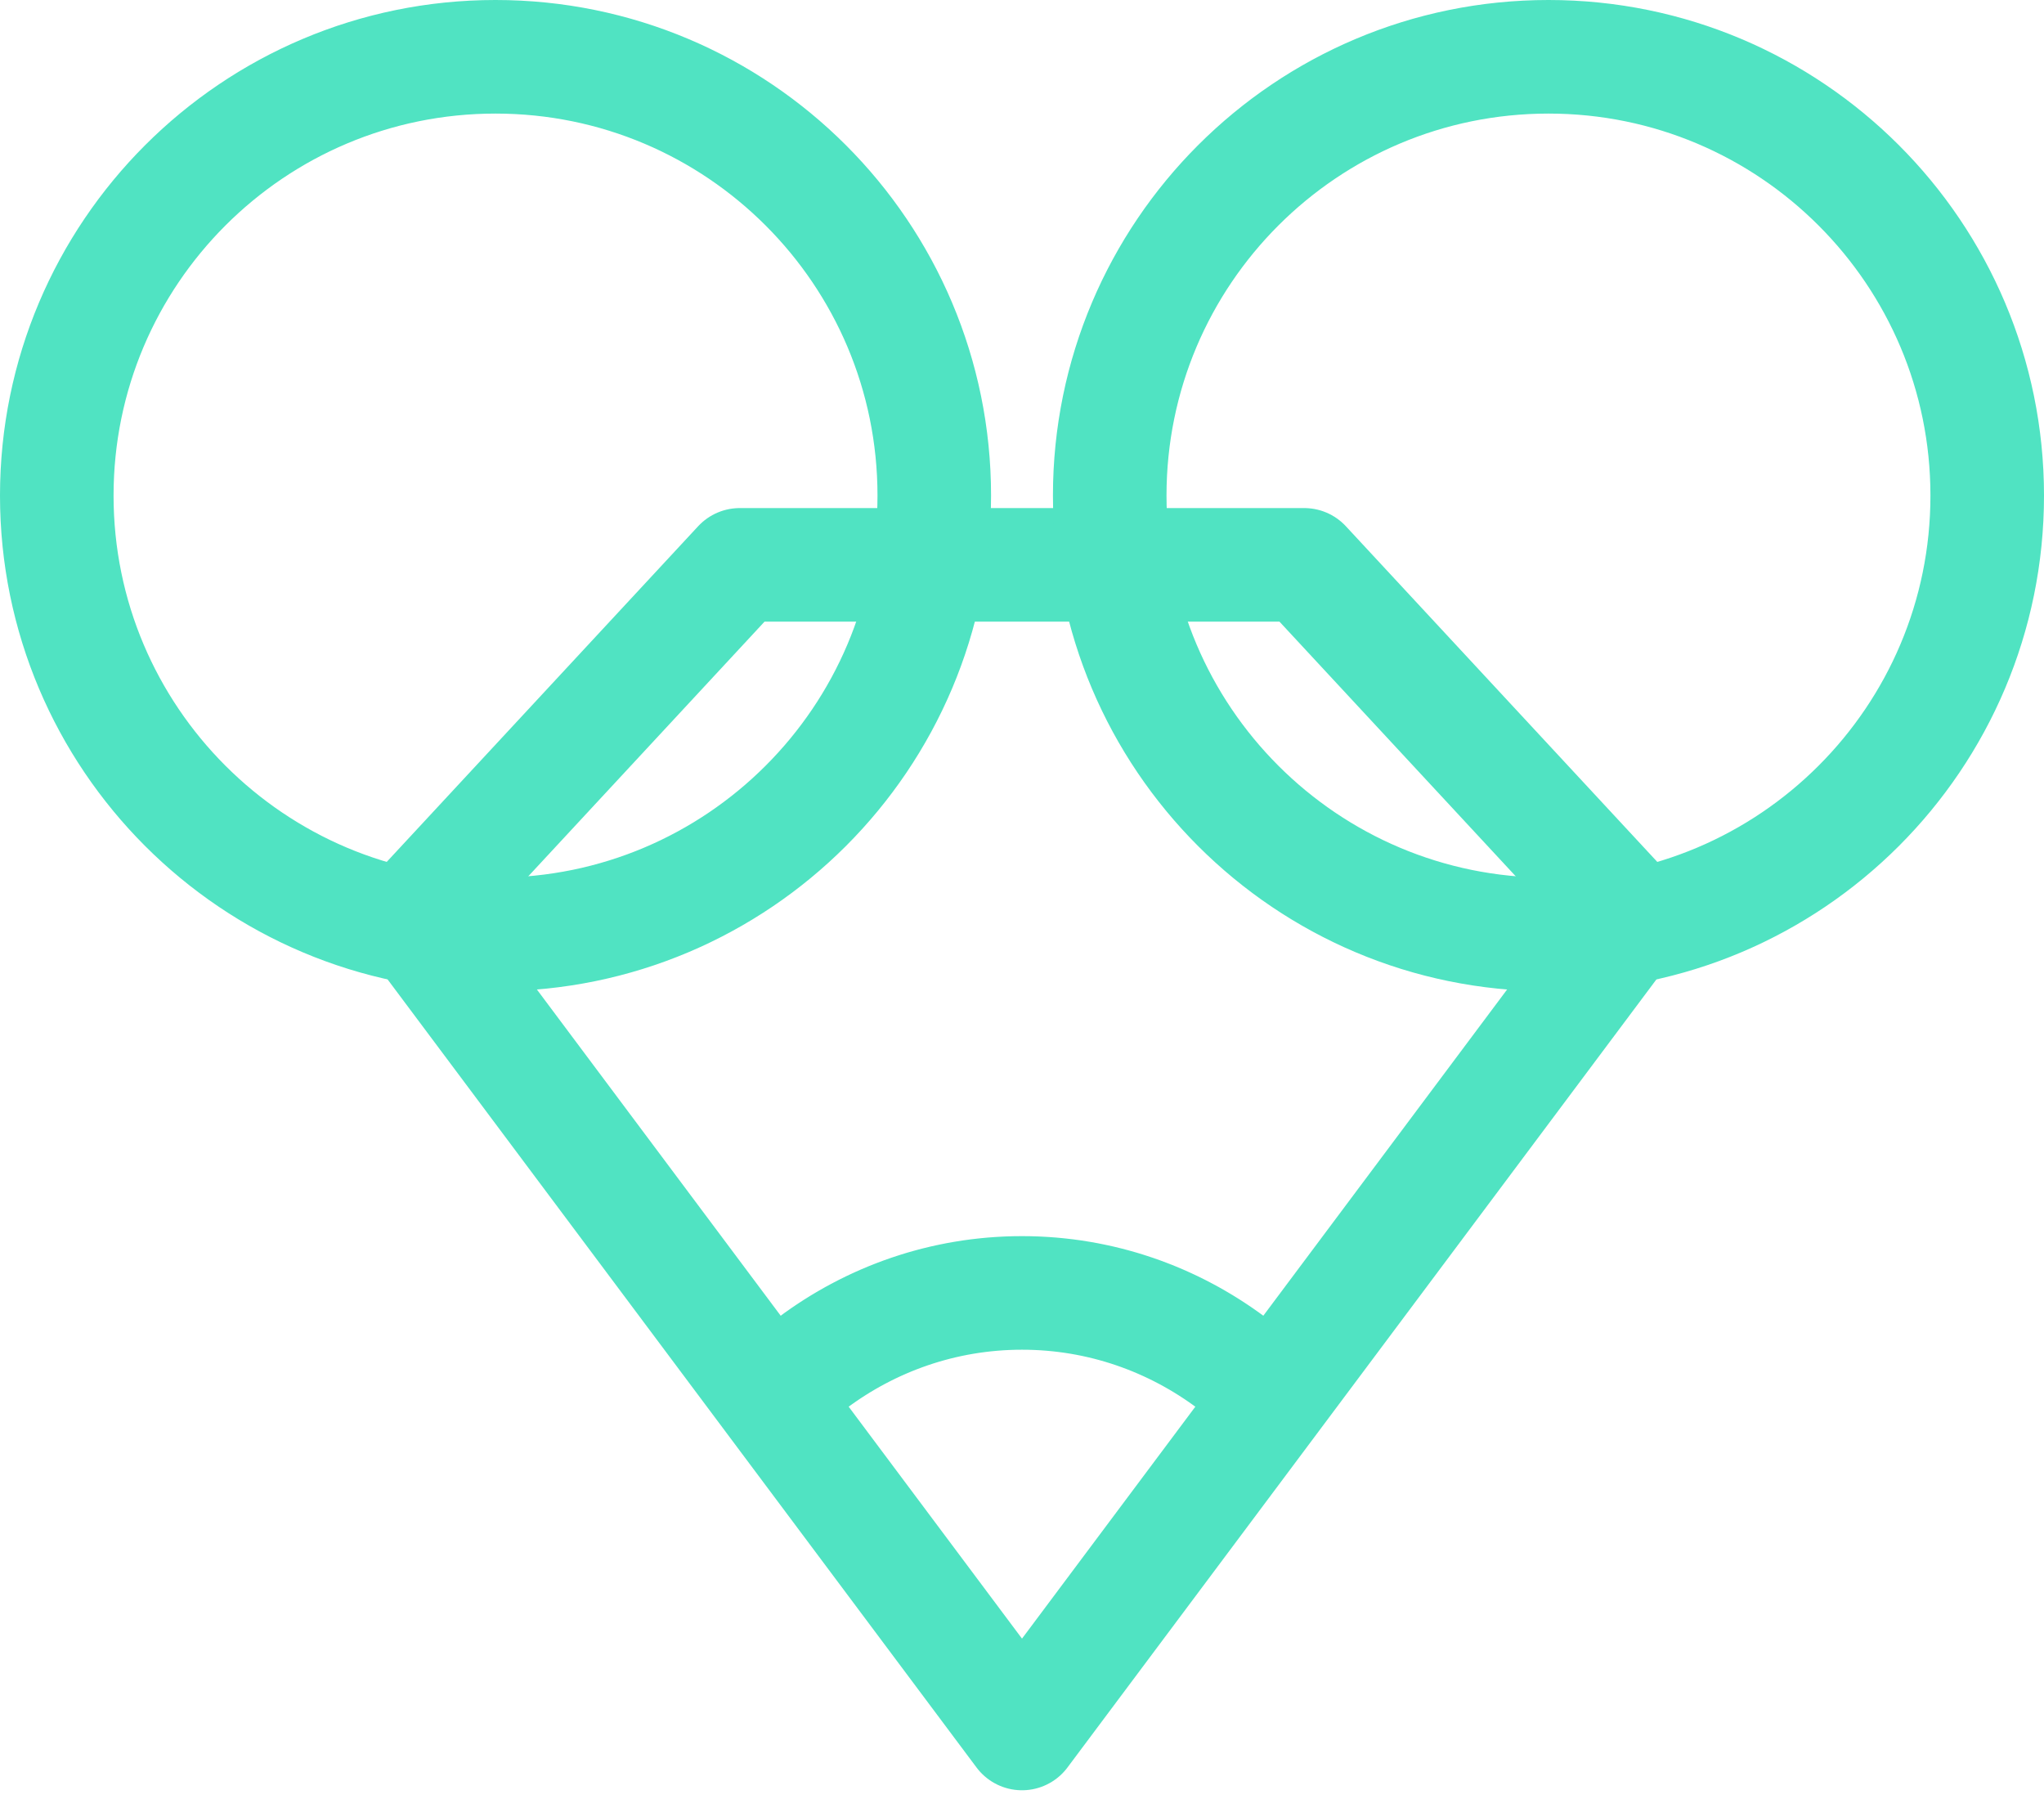
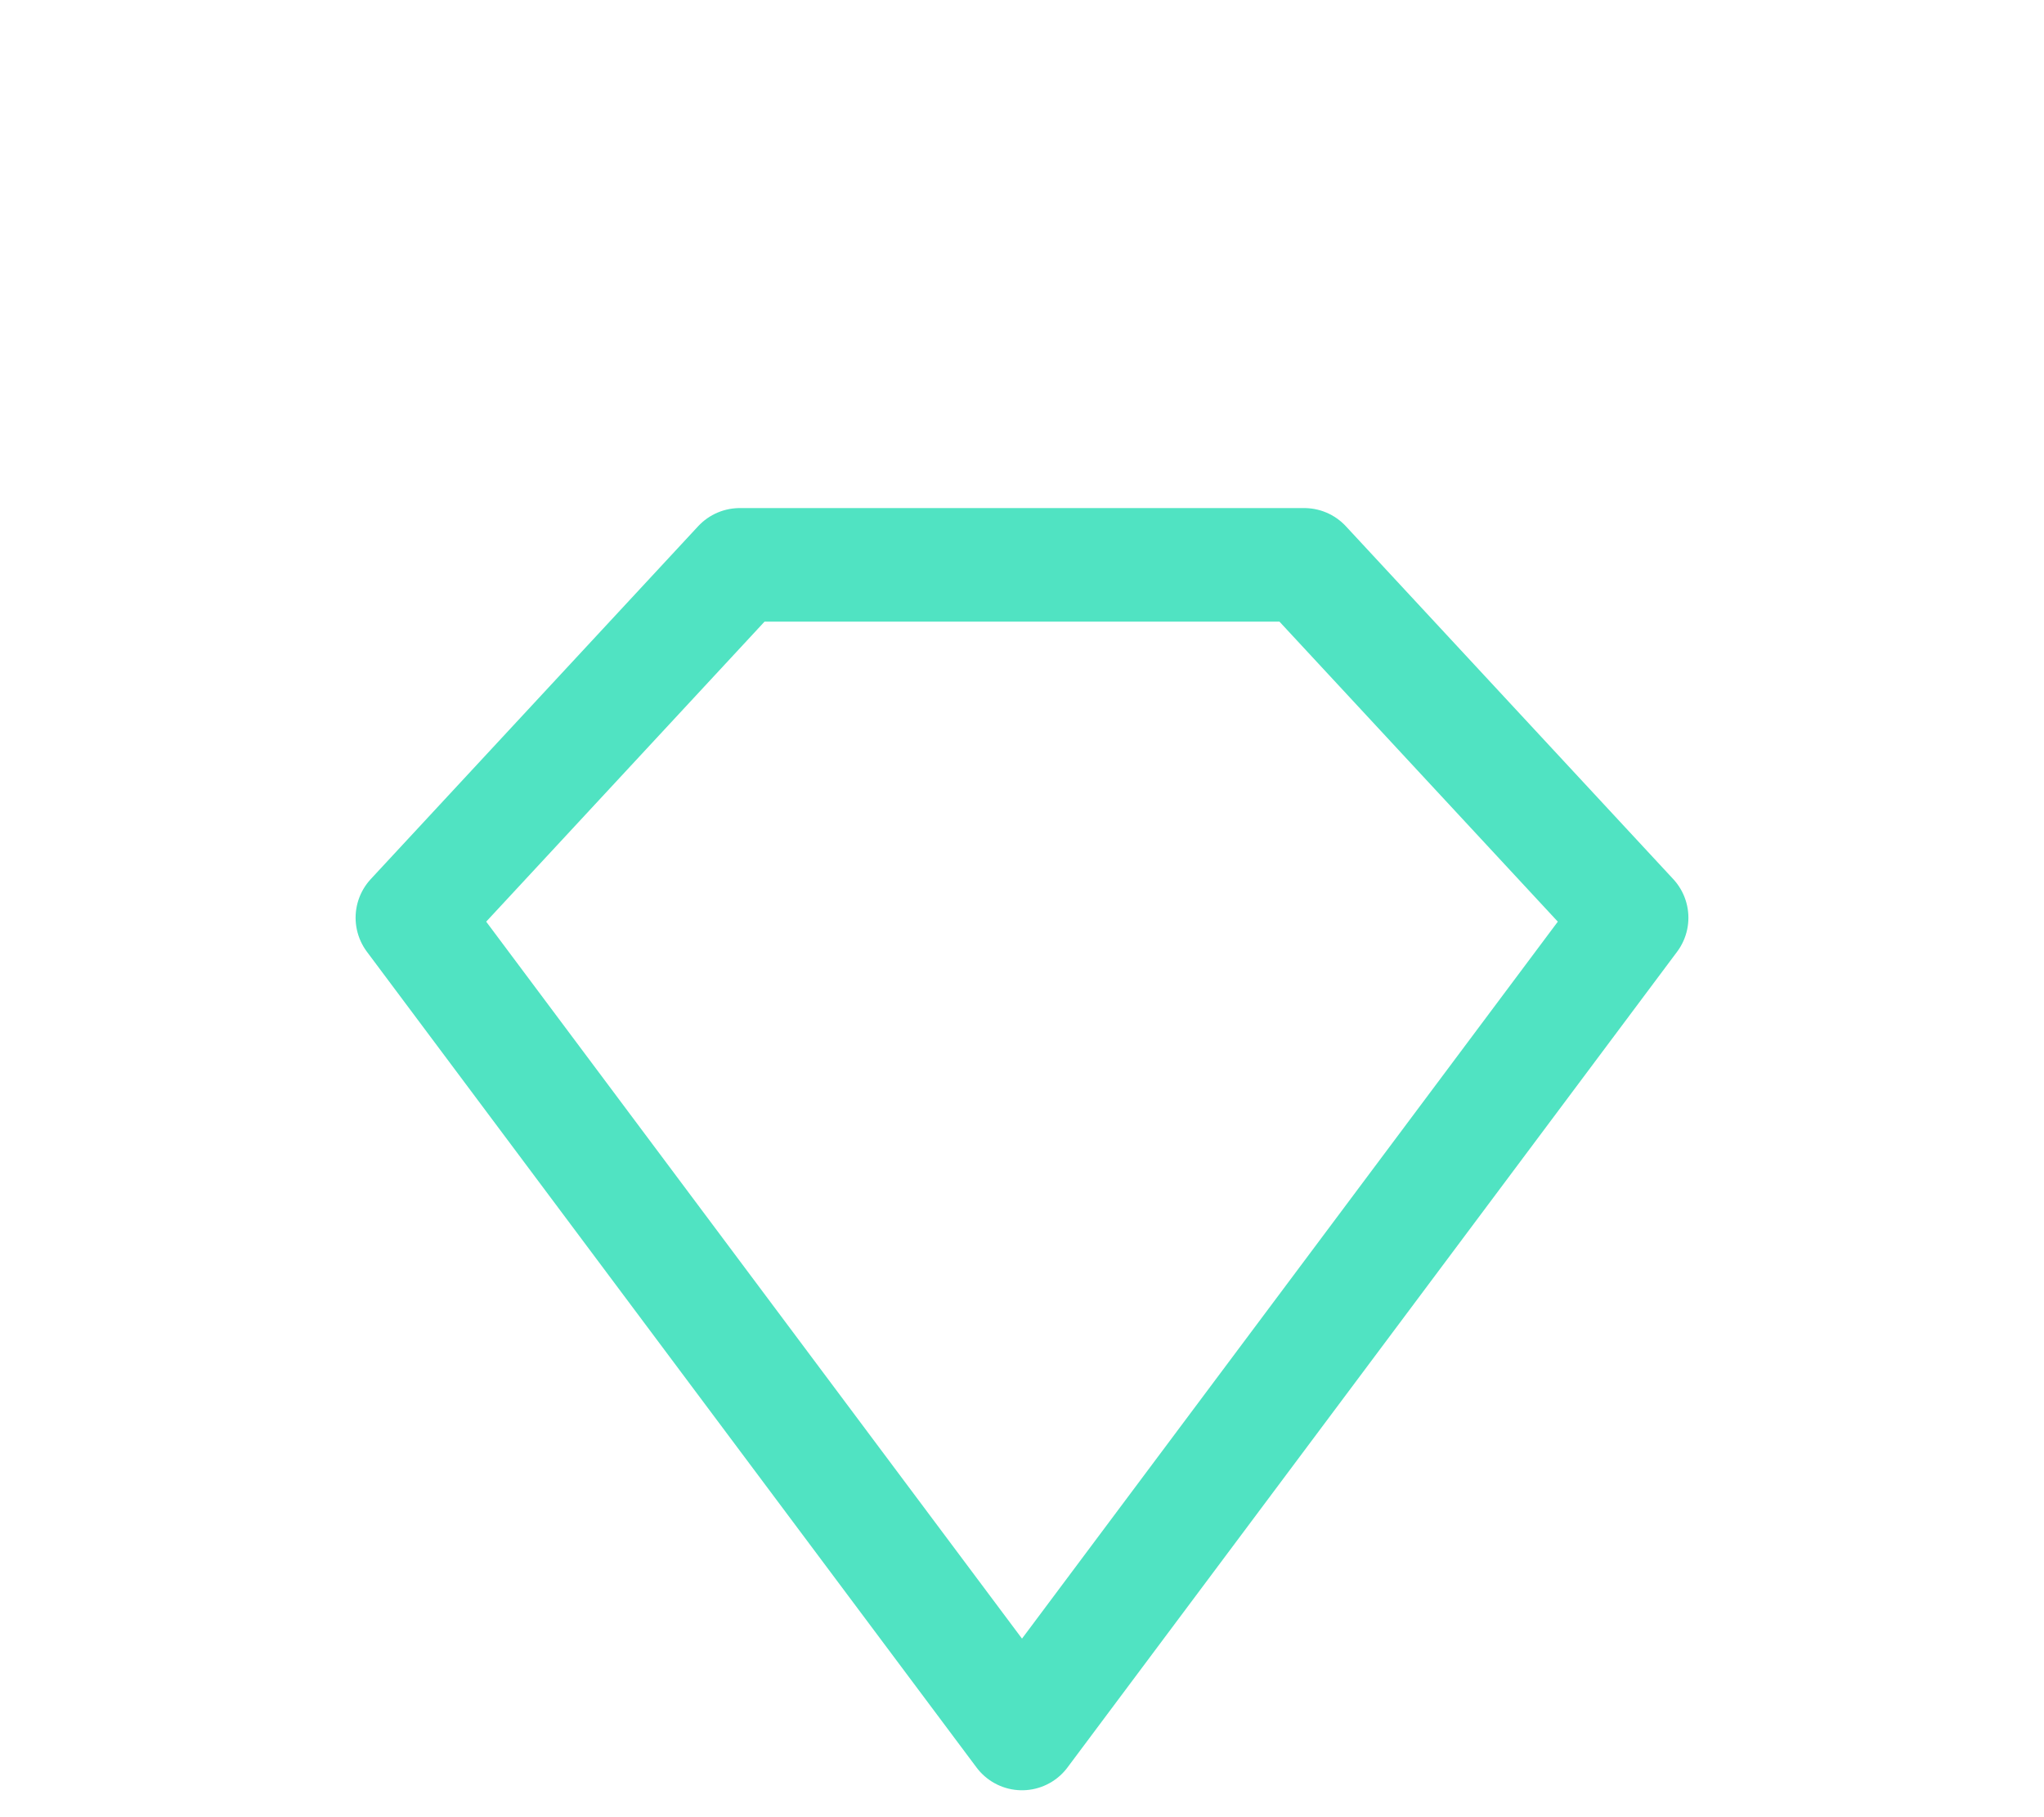
<svg xmlns="http://www.w3.org/2000/svg" width="36px" height="32px" viewBox="0 0 36 32">
  <defs>
    <style type="text/css"> .st0{fill:none;stroke:#000000;stroke-width:14;stroke-miterlimit:10;}  #Stroke-1{ stroke-dasharray:800; stroke-dashoffset:0; -webkit-animation: dash 8s linear forwards; -o-animation: dash 8s linear forwards; -moz-animation: dash 8s linear forwards; animation: dash 8s linear forwards; } @-webkit-keyframes dash{ from { stroke-dashoffset: 800; } to{ stroke-dashoffset: 0; } } #Stroke-5{ stroke-dasharray:800; stroke-dashoffset:0; -webkit-animation: dash 8s linear forwards; -o-animation: dash 8s linear forwards; -moz-animation: dash 8s linear forwards; animation: dash 8s linear forwards; } @-webkit-keyframes dash{ from { stroke-dashoffset: 800; } to{ stroke-dashoffset: 0; } } #Stroke-3{ stroke-dasharray:750; stroke-dashoffset:0; -webkit-animation: dash 8s linear forwards; -o-animation: dash 8s linear forwards; -moz-animation: dash 8s linear forwards; animation: dash 8s linear forwards; } @-webkit-keyframes dash{ from { stroke-dashoffset: 800; } to{ stroke-dashoffset: 0; } } #Stroke-7{ stroke-dasharray:800; stroke-dashoffset:0; -webkit-animation: dash 8s linear forwards; -o-animation: dash 8s linear forwards; -moz-animation: dash 8s linear forwards; animation: dash 8s linear forwards; } @-webkit-keyframes dash{ from { stroke-dashoffset: 800; } to{ stroke-dashoffset: 0; } } </style>
  </defs>
  <g id="INDEX" stroke="none" stroke-width="1" fill="none" fill-rule="evenodd" stroke-linecap="round" stroke-linejoin="round">
    <g id="Hoont---Index" transform="translate(-92, -3232)" stroke="#50E3C2" stroke-width="2">
      <g id="rodents" transform="translate(93, 3233)">
        <polygon id="Stroke-1" points="12.029 8.947 6.263 15.161 17 29.526 27.737 15.161 21.971 8.947" />
-         <path d="M20.697,23.004 C19.665,22.231 18.388,21.768 17,21.768 C15.612,21.768 14.335,22.231 13.303,23.004" id="Stroke-3" />
-         <path d="M34,7.727 C34,11.995 30.54,15.455 26.273,15.455 C22.005,15.455 18.545,11.995 18.545,7.727 C18.545,3.46 22.005,0 26.273,0 C30.54,0 34,3.46 34,7.727 Z" id="Stroke-5" />
-         <path d="M15.455,7.727 C15.455,11.995 11.995,15.455 7.727,15.455 C3.46,15.455 0,11.995 0,7.727 C0,3.46 3.46,0 7.727,0 C11.995,0 15.455,3.46 15.455,7.727 Z" id="Stroke-7" />
      </g>
    </g>
  </g>
</svg>